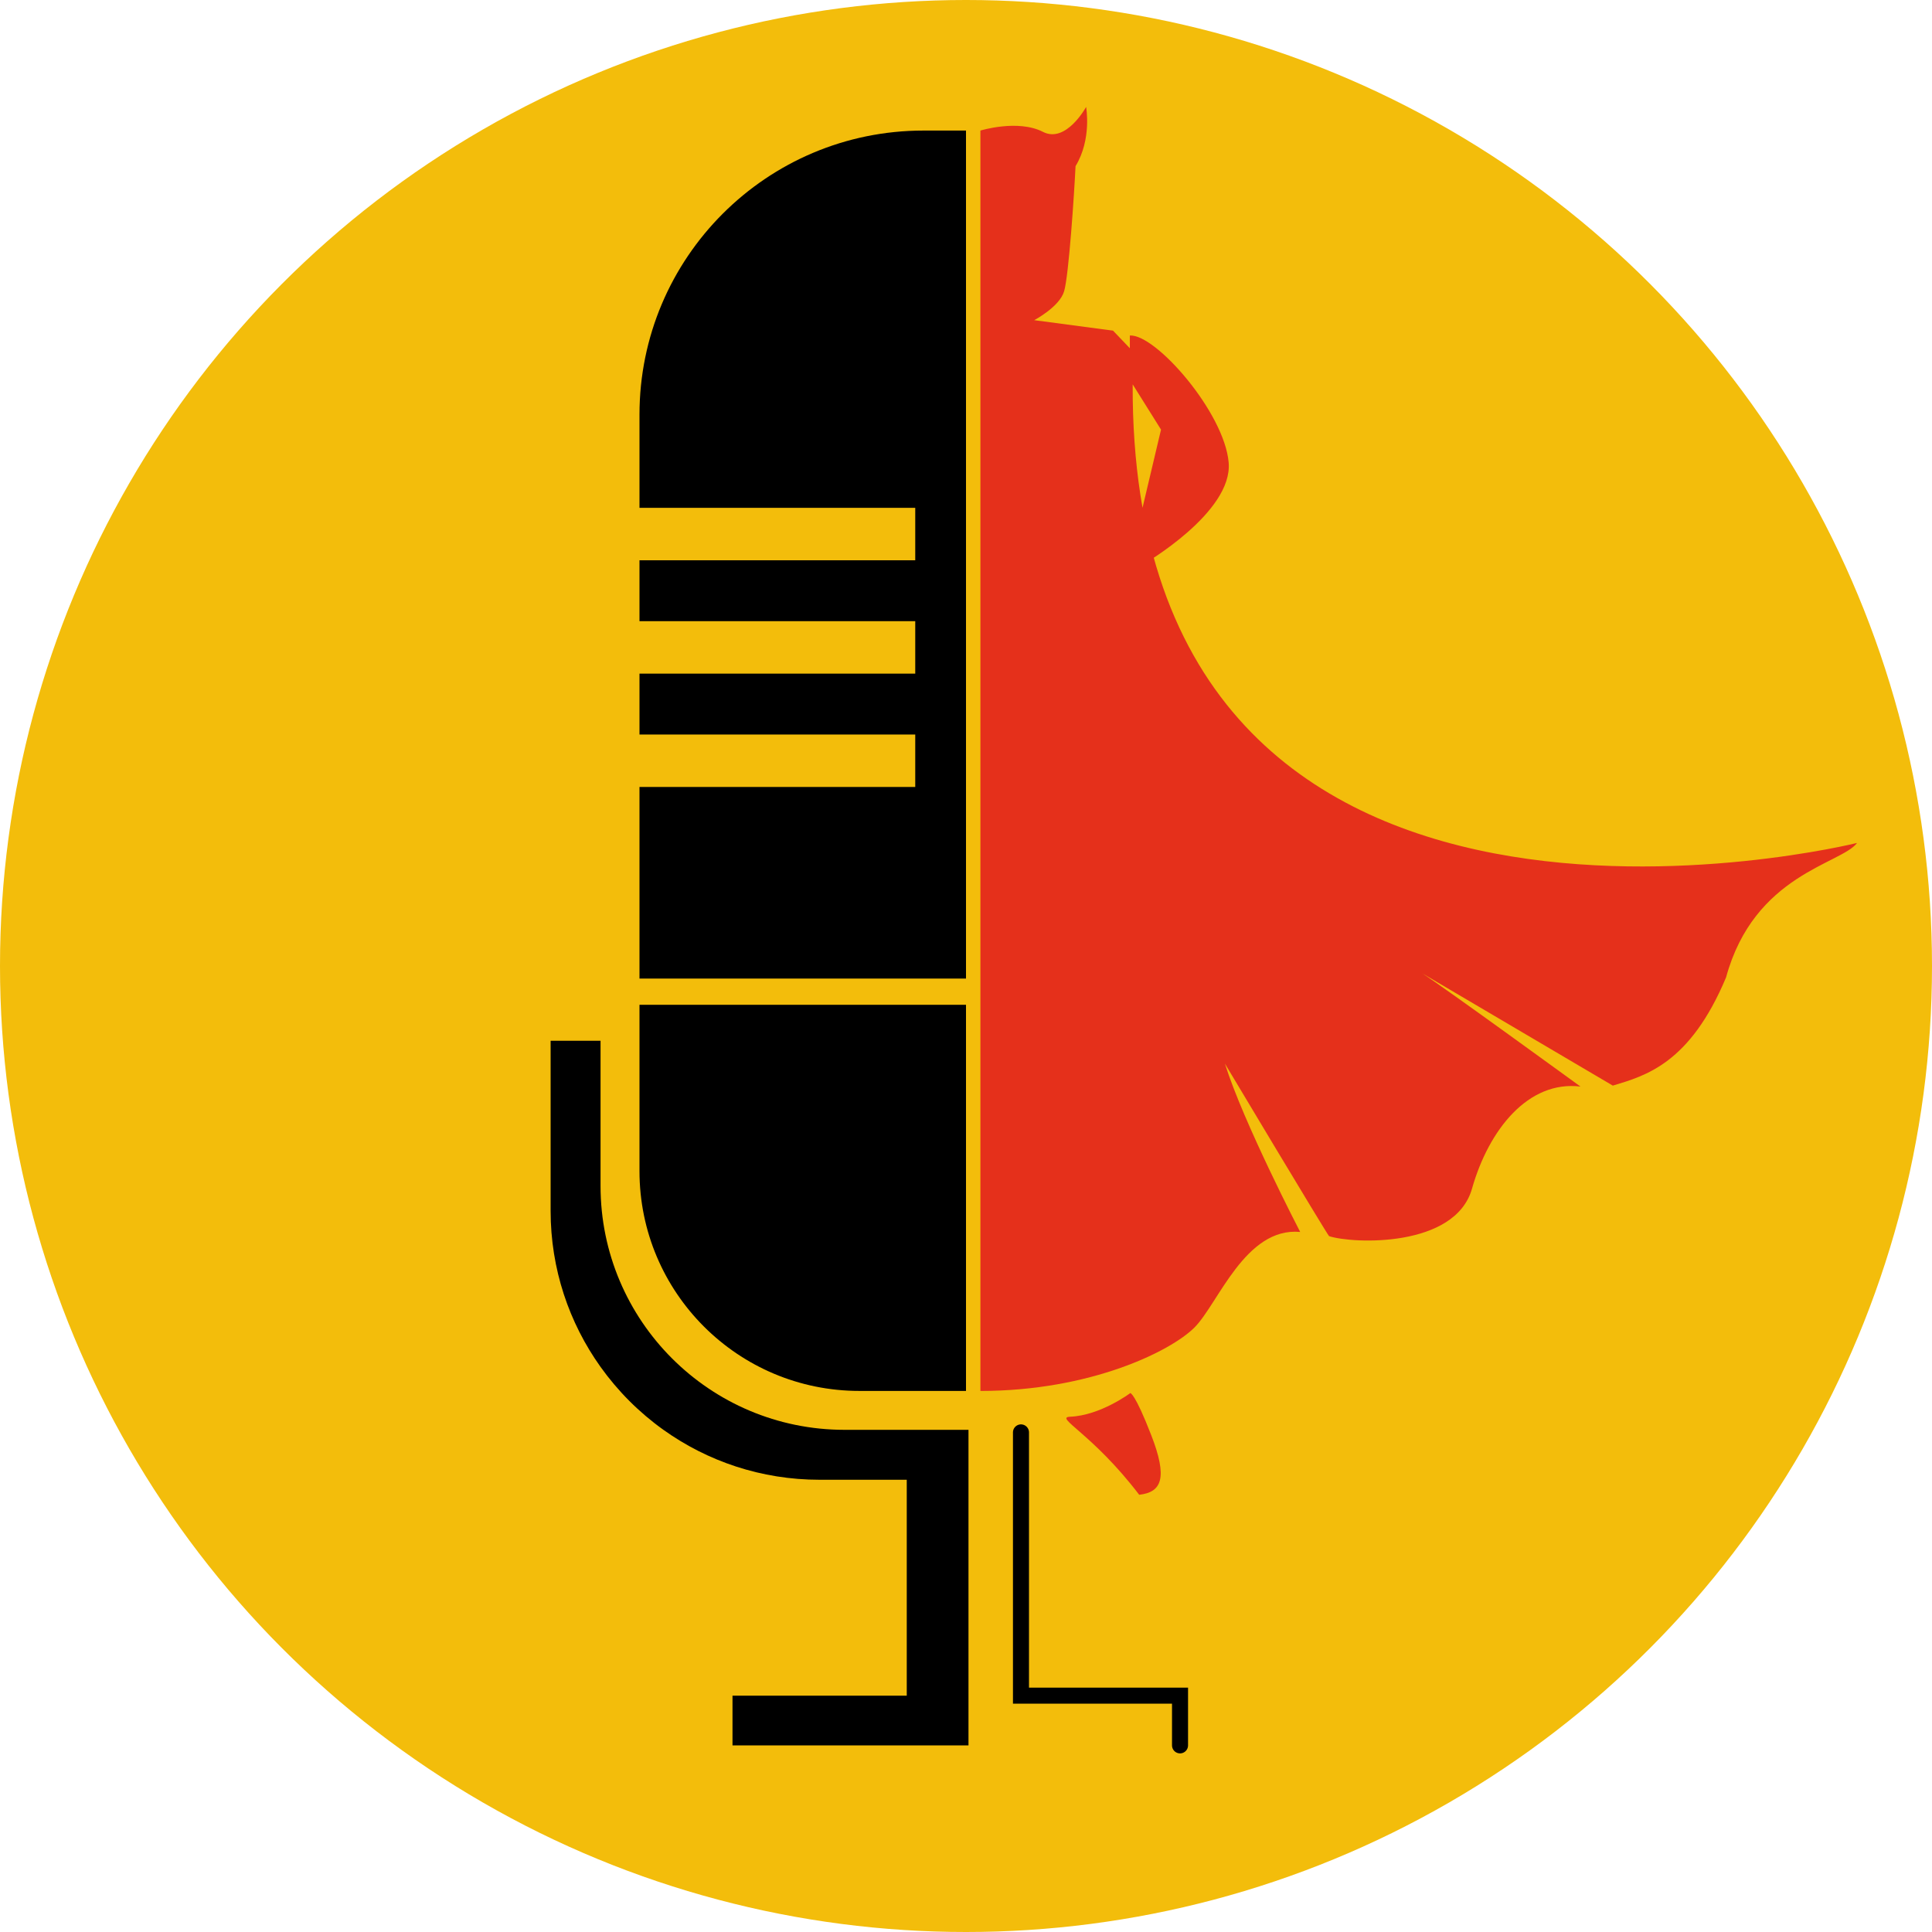
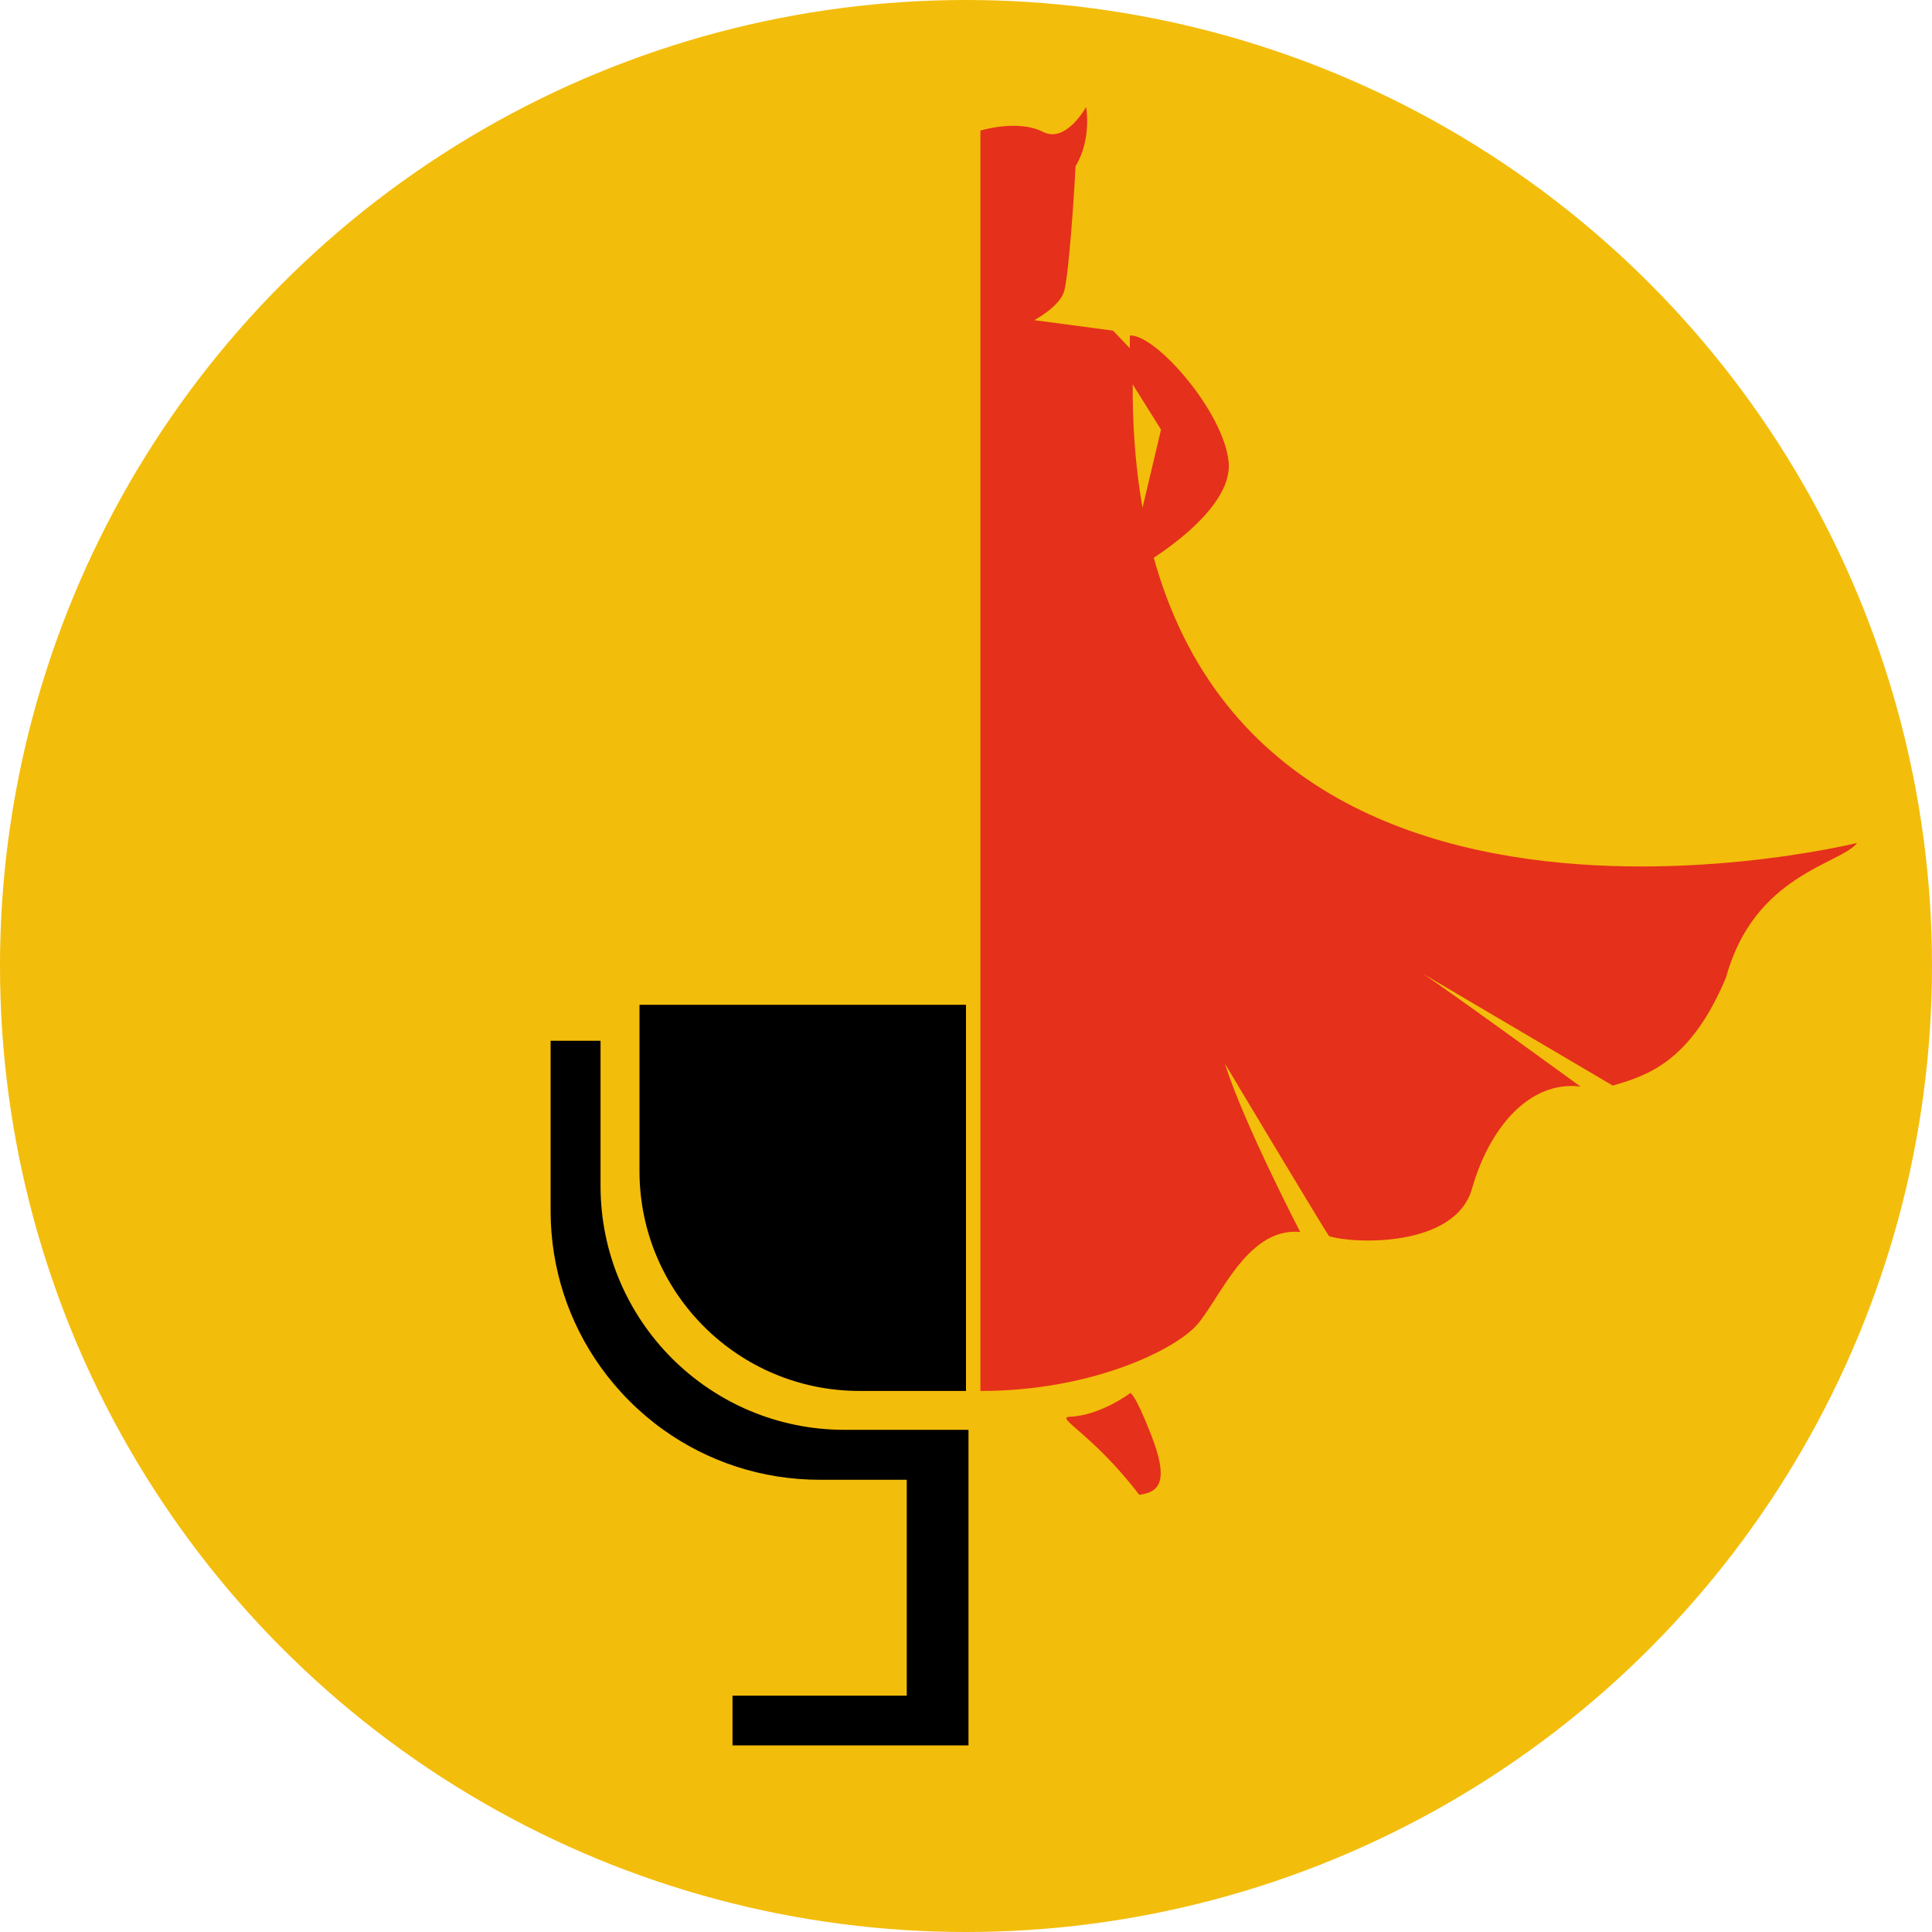
<svg xmlns="http://www.w3.org/2000/svg" id="Laag_2" data-name="Laag 2" viewBox="0 0 512 512">
  <defs>
    <style>      .cls-1 {        fill: none;        stroke: #000;        stroke-linecap: round;        stroke-miterlimit: 10;        stroke-width: 4.25px;      }      .cls-2 {        fill: #f3bd0b;      }      .cls-3 {        fill: #e5301b;      }    </style>
  </defs>
  <g id="Laag_1-2" data-name="Laag 1">
    <circle class="cls-2" cx="256" cy="256" r="256" />
    <g>
      <g>
        <path d="M169.47,310.33c0,32.19,26.09,58.28,58.28,58.28h28.25v-102.33h-86.53v44.05Z" />
-         <path d="M244.75,34.6c-41.58,0-75.28,33.71-75.28,75.28v24.7h73.08v13.9h-73.08v16.14h73.08v13.9h-73.08v16.14h73.08v13.9h-73.08v50.77h86.53V34.6h-11.25Z" />
      </g>
      <path d="M223.81,378.92c-35.71,0-64.66-28.94-64.66-64.65v-38.46h-13.23v45.07c0,15.42,4.9,29.69,13.23,41.36,4.59,6.43,10.23,12.08,16.67,16.68,11.66,8.33,25.94,13.23,41.38,13.23h23.1v57.22h-46.18v13.17h62.54v-83.62h-32.86Z" />
-       <polyline class="cls-1" points="270.57 379.6 270.57 449.37 312.72 449.37 312.72 462.54" />
      <path class="cls-3" d="M283.57,375.45c-4.21.18,5.88,4.37,18.33,20.68,6.05-.67,7.57-4.54,3.19-15.8-4.37-11.26-5.55-11.15-5.55-11.15,0,0-7.9,5.94-15.97,6.27Z" />
      <path class="cls-3" d="M276.4,34.95c6.13,3.13,11.43-6.61,11.43-6.61,0,0,1.57,8.52-2.8,15.69-.34,7.17-1.79,29.02-3.03,33.17s-7.93,7.65-7.93,7.65l20.89,2.77,4.46,4.67v-3.38c6.91-.39,25.07,20.46,26.19,33.68,1.12,13.23-22.53,26.9-22.53,26.9l-1.79-8.63,6.39-27.01-7.51-11.99c-.67,169.37,191.97,121.53,191.97,121.53-4.2,5.63-27.24,8.24-34.72,35.64-9.58,22.87-21.35,26.06-30.01,28.67l-50.52-29.76c5.46,3.45,41.95,30.01,41.95,30.01-13.79-1.68-24.29,11.35-28.75,27.07-4.46,15.72-31.57,14.63-37.87,12.57-.88-1.01-27.61-45.72-27.61-45.72,4.93,15.69,19.95,44.61,19.95,44.61-14.57-1.35-21.74,19.05-28.02,25.33-6.28,6.28-27.57,16.81-56.72,16.81V34.6s9.92-3.06,16.59.35Z" />
    </g>
  </g>
</svg>